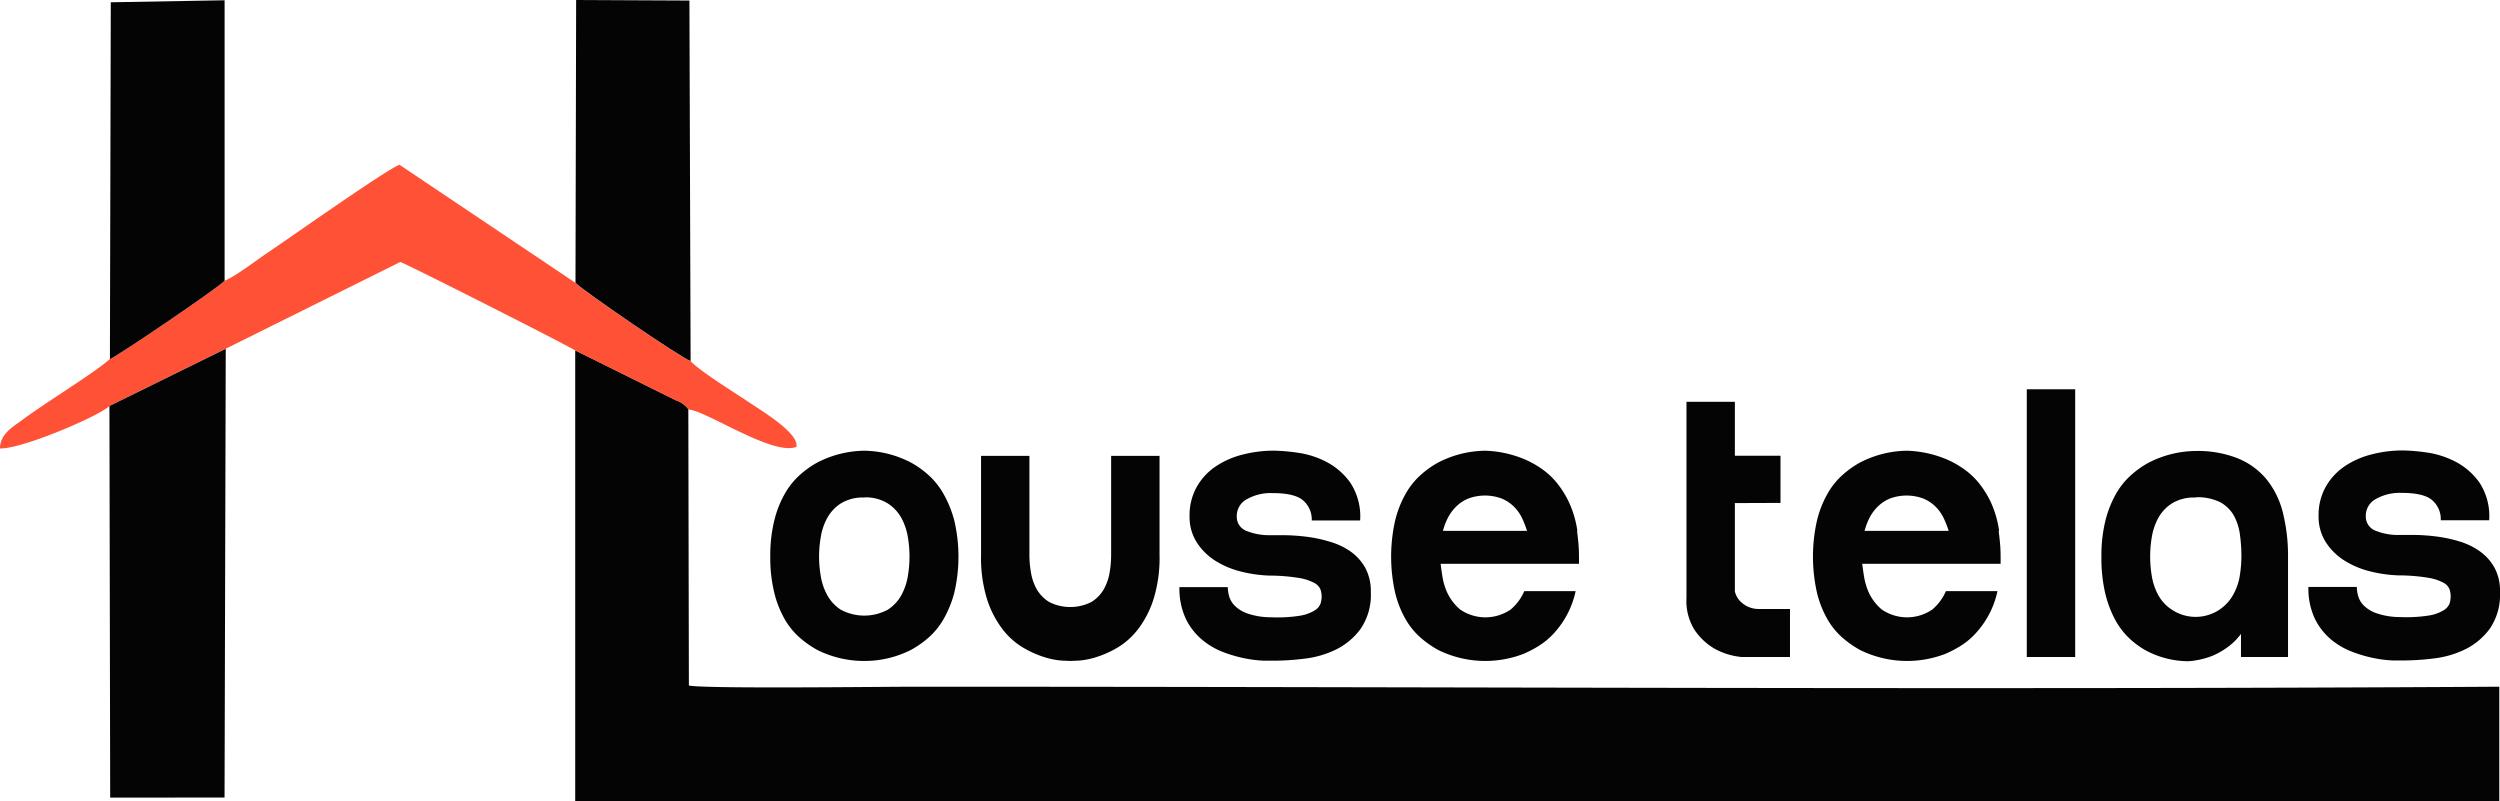
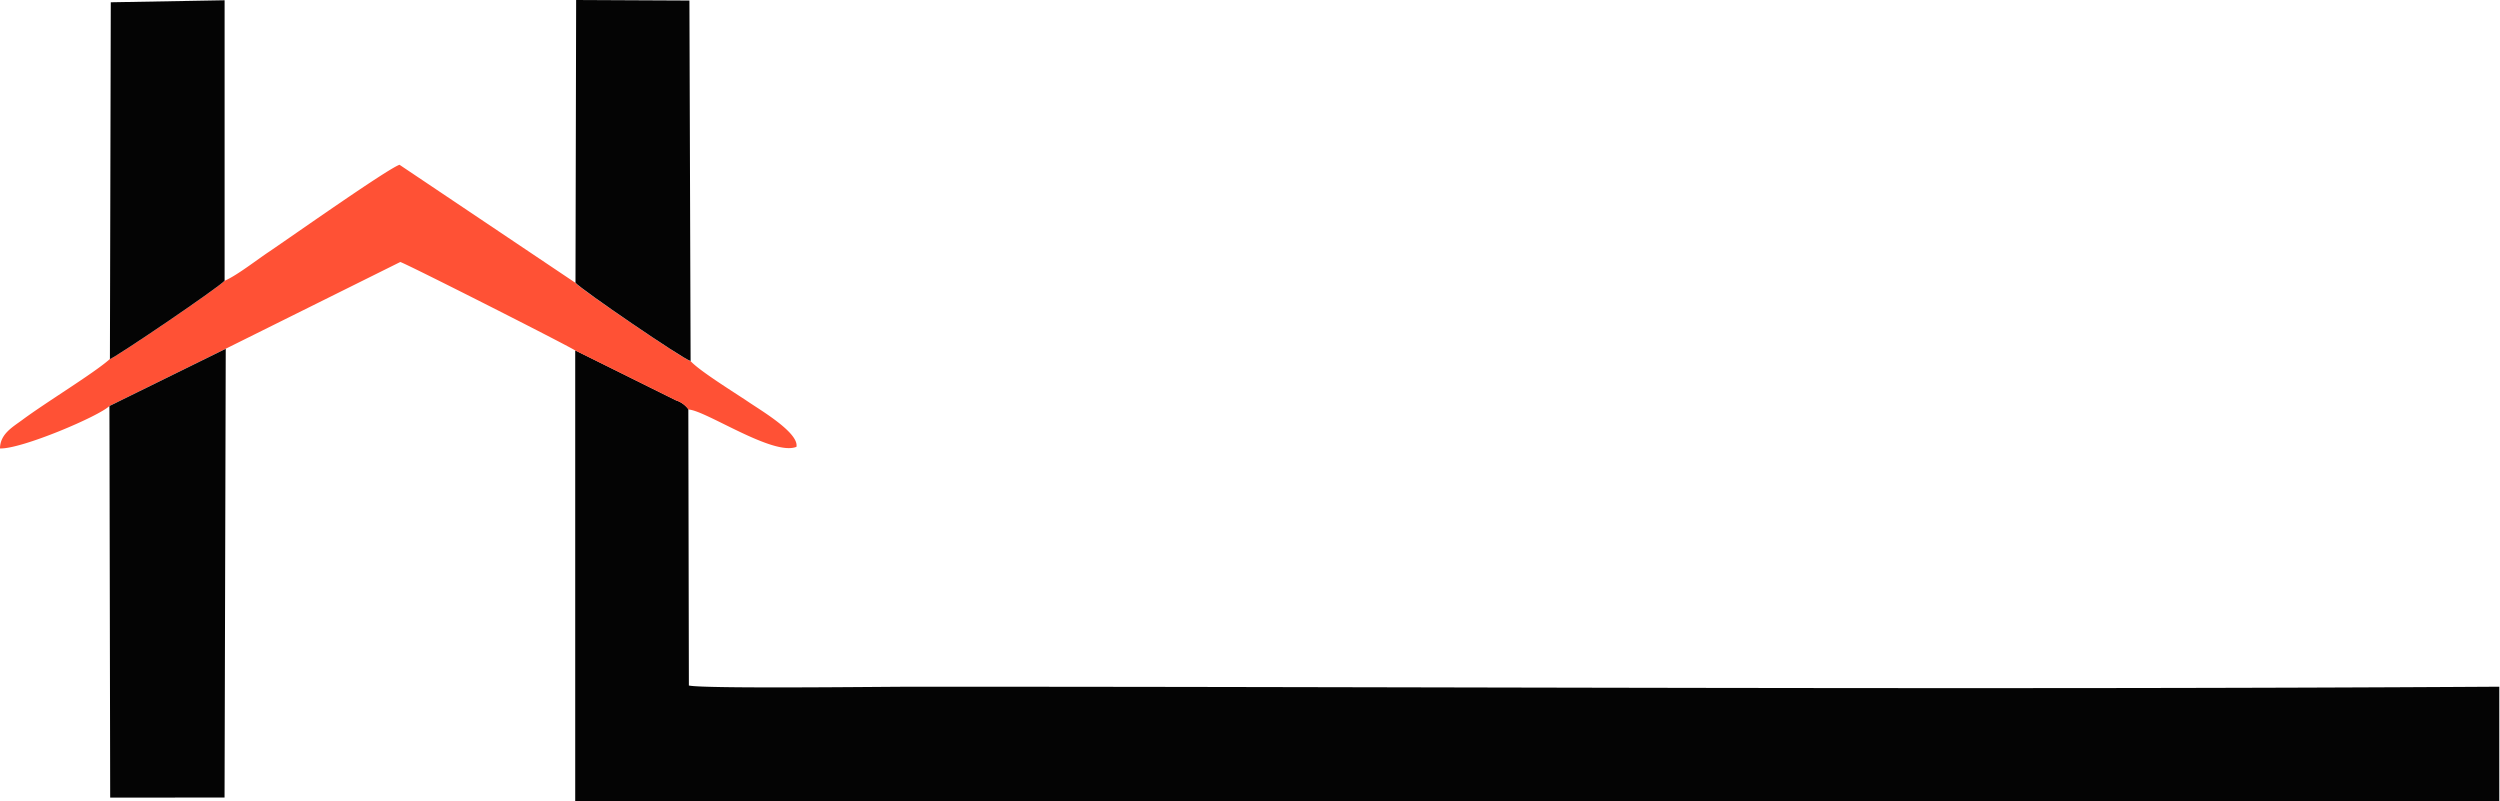
<svg xmlns="http://www.w3.org/2000/svg" id="Camada_1" data-name="Camada 1" viewBox="0 0 461.26 147.87">
  <defs>
    <style>.cls-1,.cls-3{fill:#040404;}.cls-1,.cls-2{fill-rule:evenodd;}.cls-2{fill:#ff5135;}</style>
  </defs>
  <title>logo-nav</title>
  <path class="cls-1" d="M536.33,498.84a4.56,4.56,0,0,0-2.31-1.68l-18.6-9.22,0,83.23,355,0V550c-96.94.59-195.2,0-292.41,0-5.83,0-38.8.41-41.62-.22l-.1-50.95Z" transform="translate(-409.29 -423.3)" />
  <path class="cls-2" d="M450.73,475.09c-1,1.17-19.38,13.68-21.23,14.51-3,2.64-11.68,7.9-16.06,11.15-1.82,1.35-4.13,2.61-4.15,5.29,4,.14,18.38-6,20.19-7.84l21.46-10.56,32.2-16c.75.13,30.35,15.11,32.28,16.32l18.6,9.22a4.56,4.56,0,0,1,2.31,1.68c3.17.15,15.6,8.64,19.91,6.88.48-2.56-6.45-6.65-8.86-8.28-2.6-1.76-8.93-5.65-10.67-7.53-1.54-.47-20.12-13.15-21.24-14.44L483,453.7c-2.28.8-19.57,13-24,16-2.36,1.57-5.94,4.39-8.27,5.41Z" transform="translate(-409.29 -423.3)" />
  <polygon class="cls-1" points="20.19 74.91 20.33 147.16 41.43 147.15 41.65 64.35 20.19 74.91" />
  <path class="cls-1" d="M515.47,475.47c1.12,1.29,19.7,14,21.24,14.44l-.22-66.51-20.9-.1-.12,52.17Z" transform="translate(-409.29 -423.3)" />
  <path class="cls-1" d="M429.5,489.6c1.85-.83,20.24-13.34,21.23-14.51l0-51.74-21,.37-.16,65.88Z" transform="translate(-409.29 -423.3)" />
-   <path class="cls-3" d="M551.41,526a26.94,26.94,0,0,1,.74-6.66,19.07,19.07,0,0,1,1.94-4.94,13.55,13.55,0,0,1,2.78-3.47,16.87,16.87,0,0,1,3.18-2.27,19.32,19.32,0,0,1,8.71-2.2,19.12,19.12,0,0,1,8.63,2.2,16.93,16.93,0,0,1,3.19,2.27,13.77,13.77,0,0,1,2.78,3.47,20.6,20.6,0,0,1,2,4.94,29.19,29.19,0,0,1,0,13.32,20,20,0,0,1-2,4.91,13.55,13.55,0,0,1-2.78,3.4,18.65,18.65,0,0,1-3.19,2.23,19,19,0,0,1-8.63,2.05,19.26,19.26,0,0,1-8.71-2.05,18.59,18.59,0,0,1-3.18-2.23,13.34,13.34,0,0,1-2.78-3.4,18.56,18.56,0,0,1-1.94-4.91A26.83,26.83,0,0,1,551.41,526Zm17.35-10.9a7.68,7.68,0,0,0-4.36,1.1,7.5,7.5,0,0,0-2.52,2.74,10.83,10.83,0,0,0-1.17,3.55,20.74,20.74,0,0,0,0,7,10.78,10.78,0,0,0,1.17,3.54,7.52,7.52,0,0,0,2.52,2.75,9.17,9.17,0,0,0,8.71,0,7.55,7.55,0,0,0,2.53-2.75,11.26,11.26,0,0,0,1.17-3.54,21.45,21.45,0,0,0,0-7,11.32,11.32,0,0,0-1.17-3.55,7.53,7.53,0,0,0-2.53-2.74A7.67,7.67,0,0,0,568.76,515.07Zm38,30.15-1.57-.07a13.83,13.83,0,0,1-3.19-.63,18.3,18.3,0,0,1-3.87-1.72,13.49,13.49,0,0,1-3.81-3.36,18.33,18.33,0,0,1-2.89-5.53,25.67,25.67,0,0,1-1.13-8.23v-18.3h8.92v18.3a18.72,18.72,0,0,0,.3,3.29,9.26,9.26,0,0,0,1.09,3.08,6.74,6.74,0,0,0,2.27,2.3,8.64,8.64,0,0,0,7.76,0,6.65,6.65,0,0,0,2.27-2.3,9.5,9.5,0,0,0,1.1-3.08,19.7,19.7,0,0,0,.29-3.29v-18.3h8.93v18.3a25.64,25.64,0,0,1-1.14,8.23,18.11,18.11,0,0,1-2.89,5.53,13.59,13.59,0,0,1-3.8,3.36,18.59,18.59,0,0,1-3.88,1.72,13.83,13.83,0,0,1-3.19.63Zm37-23.2c.68,0,1.62,0,2.82,0a36.32,36.32,0,0,1,3.84.29,24.77,24.77,0,0,1,4.13.88A13,13,0,0,1,658.4,525a9.21,9.21,0,0,1,2.75,3,9,9,0,0,1,1.06,4.54,11.09,11.09,0,0,1-1.87,6.77,12.39,12.39,0,0,1-4.57,3.84,17.93,17.93,0,0,1-5.82,1.68,46.5,46.5,0,0,1-5.52.37l-1.91,0a21.48,21.48,0,0,1-3.4-.4,24.51,24.51,0,0,1-4.1-1.17,13.56,13.56,0,0,1-3.95-2.31,11.65,11.65,0,0,1-3-3.87,13.13,13.13,0,0,1-1.17-5.82h8.92a7.25,7.25,0,0,0,.22,1.57,4.08,4.08,0,0,0,1,1.79,6.16,6.16,0,0,0,2.41,1.5,13.44,13.44,0,0,0,4.39.7,26.67,26.67,0,0,0,5.31-.29,7.46,7.46,0,0,0,2.74-1,2.49,2.49,0,0,0,1.06-1.28,4.42,4.42,0,0,0,.19-1.25,4.29,4.29,0,0,0-.22-1.31,2.41,2.41,0,0,0-1.14-1.21,9.1,9.1,0,0,0-2.85-.92,34.21,34.21,0,0,0-5.38-.43,24.51,24.51,0,0,1-5.27-.74,16.22,16.22,0,0,1-4.76-2,11.13,11.13,0,0,1-3.43-3.4,8.74,8.74,0,0,1-1.32-4.83,10.65,10.65,0,0,1,1.32-5.38,11.11,11.11,0,0,1,3.47-3.77,15.72,15.72,0,0,1,4.94-2.19,22.89,22.89,0,0,1,5.86-.74,34.75,34.75,0,0,1,4.31.37,16.42,16.42,0,0,1,5.31,1.68,12.46,12.46,0,0,1,4.46,3.88,11.28,11.28,0,0,1,1.8,6.95h-8.93a4.61,4.61,0,0,0-1.58-3.69c-1-.9-2.91-1.36-5.59-1.36a9,9,0,0,0-4.83,1.14,3.49,3.49,0,0,0-1.83,3.11,2.77,2.77,0,0,0,1.75,2.71,11.09,11.09,0,0,0,4.54.8Zm56.5-.8c.09.73.18,1.48.25,2.26s.11,1.61.11,2.49v1.32H675.09q.15,1.25.36,2.52a11.6,11.6,0,0,0,.74,2.53,9.14,9.14,0,0,0,2.48,3.37,8.25,8.25,0,0,0,9.37,0,9.28,9.28,0,0,0,2.49-3.37H700a16.57,16.57,0,0,1-4,7.76,13.34,13.34,0,0,1-2.74,2.3,20.74,20.74,0,0,1-2.85,1.5,19.63,19.63,0,0,1-15.81-.73,18.59,18.59,0,0,1-3.18-2.23,13.34,13.34,0,0,1-2.78-3.4,18.56,18.56,0,0,1-1.94-4.91,30.34,30.34,0,0,1,0-13.32,19.07,19.07,0,0,1,1.94-4.94,13.55,13.55,0,0,1,2.78-3.47,16.87,16.87,0,0,1,3.18-2.27,19.32,19.32,0,0,1,8.71-2.2,20.4,20.4,0,0,1,7.53,1.69,17.58,17.58,0,0,1,3,1.72,13.72,13.72,0,0,1,2.78,2.63,17.45,17.45,0,0,1,2.27,3.73,19.16,19.16,0,0,1,1.43,5Zm-9.23,0a17.48,17.48,0,0,0-.91-2.35,7.72,7.72,0,0,0-1.5-2.12,7,7,0,0,0-2.27-1.5,8.87,8.87,0,0,0-6.15,0,7.08,7.08,0,0,0-2.26,1.5,8.1,8.1,0,0,0-1.54,2.12,11.83,11.83,0,0,0-.88,2.35Zm38.35-5.13v16.32a4.22,4.22,0,0,0,.81,1.61,5.26,5.26,0,0,0,1.42,1.1,4.88,4.88,0,0,0,2.38.51h5.56v8.86h-8.92a12.72,12.72,0,0,1-5.13-1.61,11.41,11.41,0,0,1-3.47-3.26,10,10,0,0,1-1.58-6V497.43h8.93v9.95h8.42v8.71Zm48.67,5.13c.09.73.18,1.48.25,2.26s.11,1.61.11,2.49v1.32H752.88q.15,1.25.36,2.52a12.18,12.18,0,0,0,.74,2.53,9.14,9.14,0,0,0,2.48,3.37,8.25,8.25,0,0,0,9.37,0,9.28,9.28,0,0,0,2.49-3.37h9.51a16.57,16.57,0,0,1-4,7.76,13.34,13.34,0,0,1-2.74,2.3,20.74,20.74,0,0,1-2.85,1.5,19.63,19.63,0,0,1-15.81-.73,19,19,0,0,1-3.18-2.23,13.34,13.34,0,0,1-2.78-3.4,18.56,18.56,0,0,1-1.94-4.91,30.34,30.34,0,0,1,0-13.32,19.07,19.07,0,0,1,1.94-4.94,13.55,13.55,0,0,1,2.78-3.47,17.2,17.2,0,0,1,3.18-2.27,19.32,19.32,0,0,1,8.71-2.2,20.5,20.5,0,0,1,7.54,1.69,17.91,17.91,0,0,1,3,1.72,13.72,13.72,0,0,1,2.78,2.63,17.45,17.45,0,0,1,2.27,3.73A19.16,19.16,0,0,1,778.13,521.22Zm-9.22,0a19,19,0,0,0-.92-2.35,7.72,7.72,0,0,0-1.5-2.12,7,7,0,0,0-2.27-1.5,8.87,8.87,0,0,0-6.15,0,7.08,7.08,0,0,0-2.26,1.5,8.1,8.1,0,0,0-1.54,2.12,11.83,11.83,0,0,0-.88,2.35Zm23.34-26.13v49.4h-8.93v-49.4Zm39.3,49.4h-8.71v-5.13l1.61-2.12a11.85,11.85,0,0,1-3.15,4.69,13.94,13.94,0,0,1-3.73,2.34,15.32,15.32,0,0,1-4.39,1,16.66,16.66,0,0,1-8-2.05,15.53,15.53,0,0,1-3-2.23,13.91,13.91,0,0,1-2.57-3.4,20.47,20.47,0,0,1-1.83-4.91,28.52,28.52,0,0,1-.69-6.66,27,27,0,0,1,.73-6.66,19.81,19.81,0,0,1,1.94-4.94,13.77,13.77,0,0,1,2.78-3.47,17.2,17.2,0,0,1,3.18-2.27,19.32,19.32,0,0,1,8.71-2.2,20,20,0,0,1,7.83,1.36,13.47,13.47,0,0,1,5.31,3.88,15.88,15.88,0,0,1,3,6.14,32.74,32.74,0,0,1,.95,8.24v18.44Zm-17.13-29.42a7.67,7.67,0,0,0-4.35,1.1,7.53,7.53,0,0,0-2.53,2.74,11.32,11.32,0,0,0-1.17,3.55,21.45,21.45,0,0,0,0,7,11.26,11.26,0,0,0,1.17,3.54,7.55,7.55,0,0,0,2.53,2.75A7.92,7.92,0,0,0,821.34,533a10.61,10.61,0,0,0,1.21-3.54,23.92,23.92,0,0,0,.29-3.52,30,30,0,0,0-.26-3.91,10.21,10.21,0,0,0-1.09-3.52A6.39,6.39,0,0,0,819,516a9.26,9.26,0,0,0-4.54-.95ZM852.18,522c.69,0,1.63,0,2.82,0a35.93,35.93,0,0,1,3.84.29,24.88,24.88,0,0,1,4.14.88,13,13,0,0,1,3.77,1.79,9.29,9.29,0,0,1,2.74,3,8.89,8.89,0,0,1,1.06,4.54,11.16,11.16,0,0,1-1.86,6.77,12.42,12.42,0,0,1-4.58,3.84,17.8,17.8,0,0,1-5.81,1.68,46.79,46.79,0,0,1-5.53.37l-1.9,0a21.6,21.6,0,0,1-3.41-.4,24.41,24.41,0,0,1-4.09-1.17,13.61,13.61,0,0,1-4-2.31,11.79,11.79,0,0,1-3-3.87,13.13,13.13,0,0,1-1.17-5.82h8.93a6.67,6.67,0,0,0,.22,1.57,4.05,4.05,0,0,0,1,1.79,6.2,6.2,0,0,0,2.42,1.5,13.34,13.34,0,0,0,4.39.7,26.56,26.56,0,0,0,5.3-.29,7.52,7.52,0,0,0,2.75-1,2.54,2.54,0,0,0,1.06-1.28,4.78,4.78,0,0,0,.18-1.25,4,4,0,0,0-.22-1.31,2.34,2.34,0,0,0-1.13-1.21,9.08,9.08,0,0,0-2.86-.92,34.06,34.06,0,0,0-5.37-.43,24.43,24.43,0,0,1-5.27-.74,16,16,0,0,1-4.76-2,11.16,11.16,0,0,1-3.44-3.4,8.74,8.74,0,0,1-1.32-4.83,10.65,10.65,0,0,1,1.32-5.38,11.24,11.24,0,0,1,3.48-3.77,15.62,15.62,0,0,1,4.94-2.19,22.76,22.76,0,0,1,5.85-.74,35,35,0,0,1,4.32.37,16.44,16.44,0,0,1,5.3,1.68,12.49,12.49,0,0,1,4.47,3.88,11.28,11.28,0,0,1,1.79,6.95h-8.93a4.6,4.6,0,0,0-1.57-3.69c-1-.9-2.92-1.36-5.6-1.36a9,9,0,0,0-4.83,1.14,3.49,3.49,0,0,0-1.83,3.11,2.78,2.78,0,0,0,1.76,2.71,11,11,0,0,0,4.53.8Z" transform="translate(-409.29 -423.3)" />
</svg>